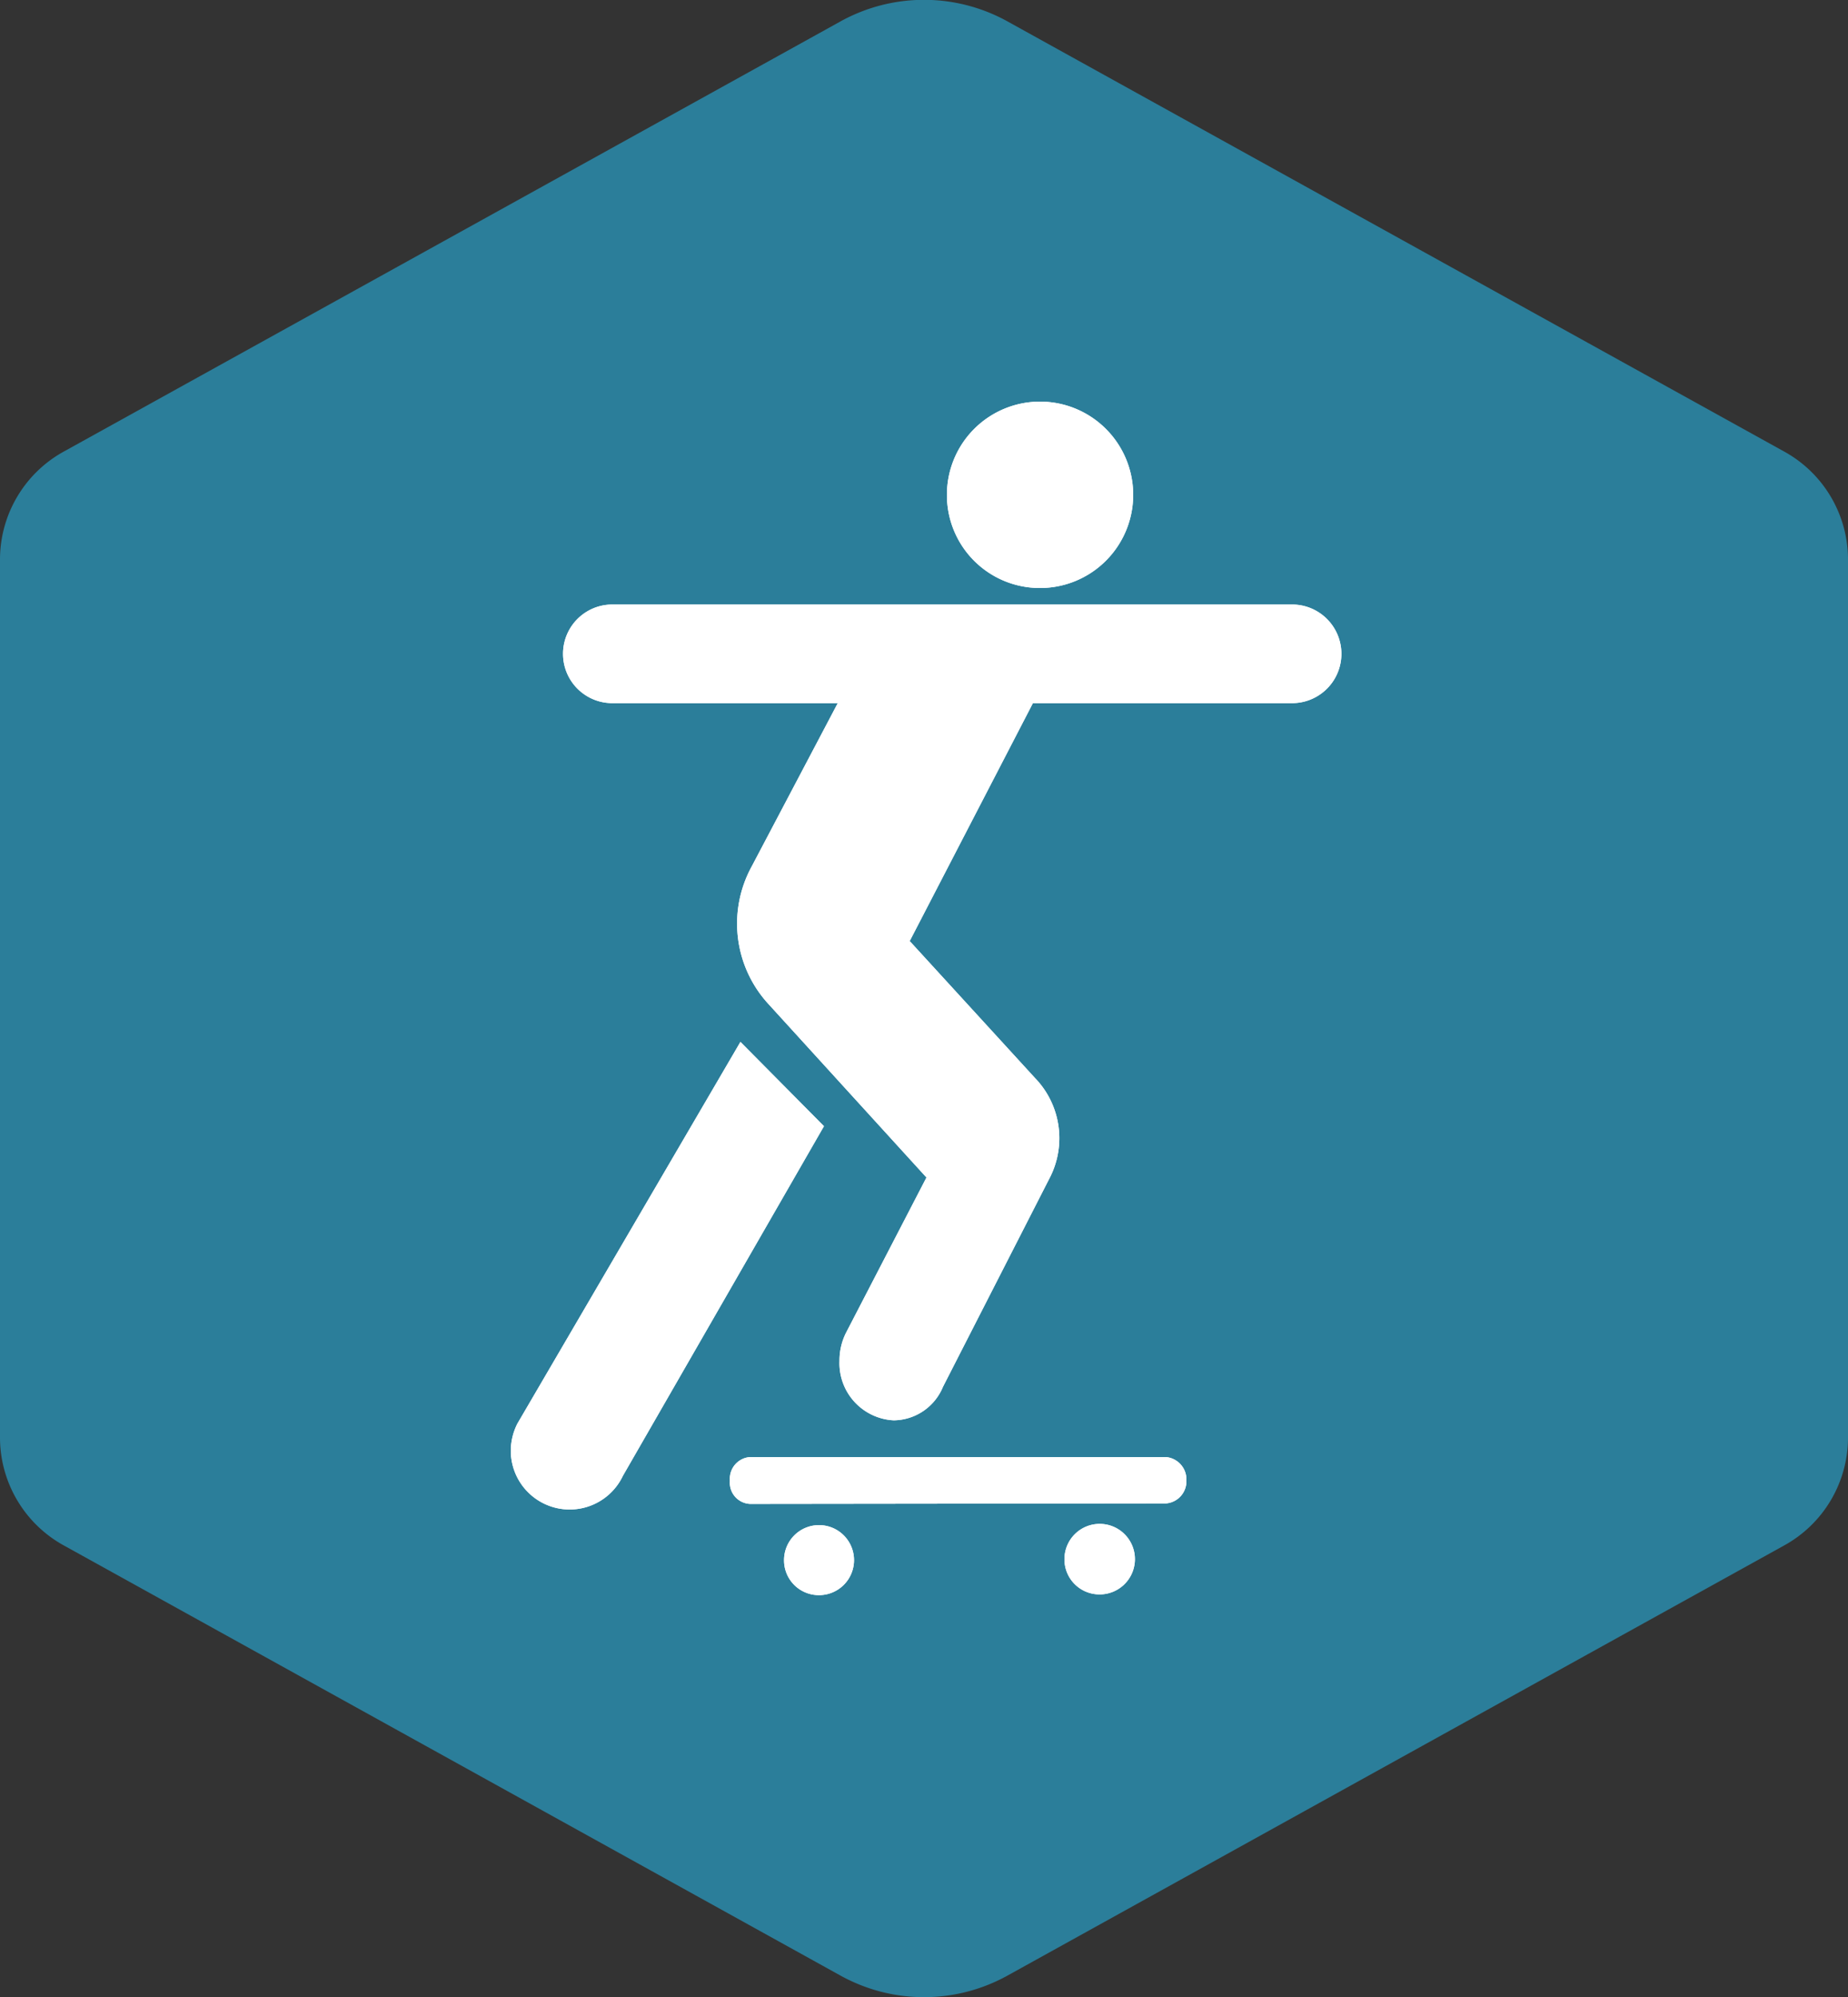
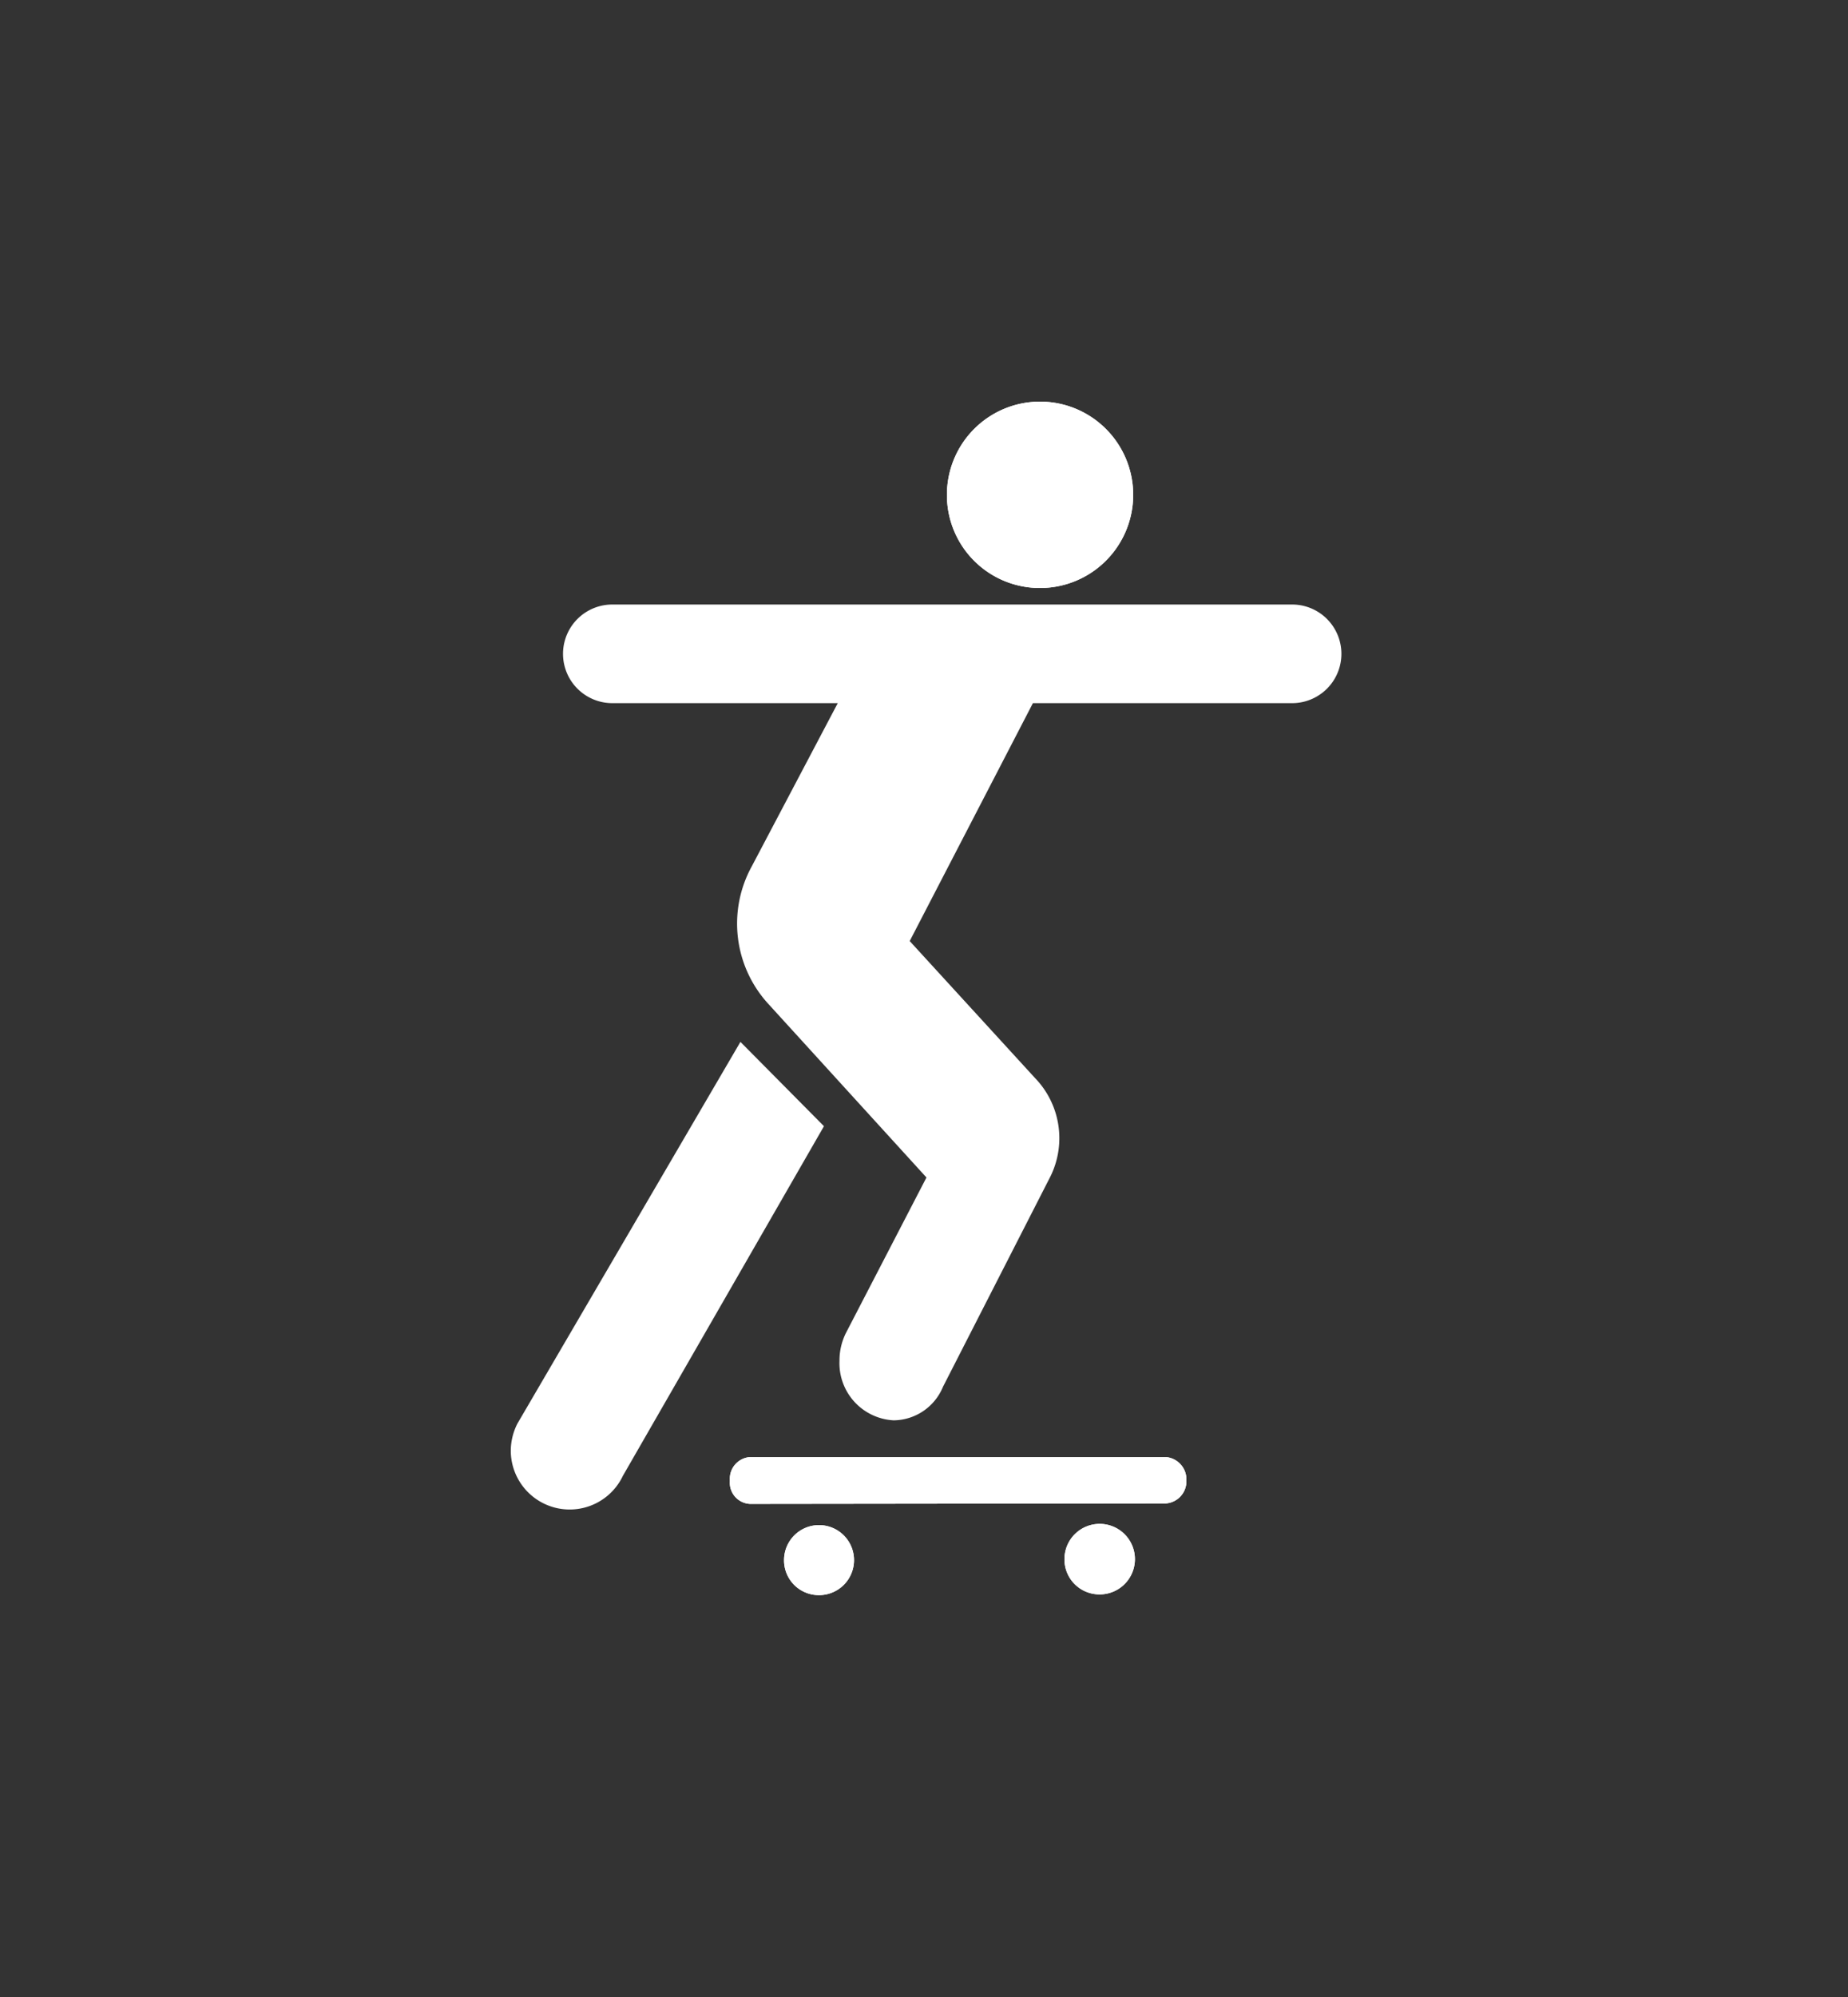
<svg xmlns="http://www.w3.org/2000/svg" viewBox="0 0 75 81">
  <rect x="0" y="0" width="75" height="81" fill="#333333" stroke="none" />
-   <path fill="#2B7E9A" d="M75 58.29V22.71a5 5 0 0 0-2.6-4.4L40.91.88a7 7 0 0 0-6.82 0L2.6 18.31a5 5 0 0 0-2.6 4.4v35.58a5 5 0 0 0 2.6 4.4l31.49 17.43a7 7 0 0 0 6.82 0L72.4 62.69a5 5 0 0 0 2.6-4.4z" style="isolation:isolate" data-name="Layer 1" />
  <g fill="#fff">
    <path d="M33.22 64.7a1.42 1.42 0 1 0-1.4-1.42 1.41 1.41 0 0 0 1.4 1.42zm11.38-.03a1.43 1.43 0 1 0-1.4-1.43 1.42 1.42 0 0 0 1.4 1.43zM30.44 61a.86.86 0 0 1-.82-.9V60a.88.88 0 0 1 .82-.9h16.88a.91.91 0 0 1 .83.9v.08a.9.9 0 0 1-.83.9zm11.73-37.15a3.78 3.78 0 1 0-3.74-3.78 3.77 3.77 0 0 0 3.74 3.78zM21 57.74a2.44 2.44 0 0 0-.27 1.12 2.39 2.39 0 0 0 4.55 1l8.16-14.18-3.39-3.42z" />
    <path d="M38.27 56.25a2.19 2.19 0 0 1-2 1.36 2.32 2.32 0 0 1-2.2-2.41 2.5 2.5 0 0 1 .26-1.13l3.27-6.31-6.38-7a4.82 4.82 0 0 1-.71-5.62L34 28.52h-9.15a2 2 0 0 1 0-4h27.59a2 2 0 0 1 0 4H41.92l-5 9.65L42 43.72a3.51 3.51 0 0 1 .63 4zm-5.05 8.45a1.42 1.42 0 1 0-1.4-1.42 1.41 1.41 0 0 0 1.4 1.42zm11.38-.03a1.43 1.43 0 1 0-1.4-1.43 1.42 1.42 0 0 0 1.4 1.43zM30.44 61a.86.86 0 0 1-.82-.9V60a.88.88 0 0 1 .82-.9h16.88a.91.91 0 0 1 .83.9v.08a.9.9 0 0 1-.83.9zm11.73-37.15a3.78 3.78 0 1 0-3.74-3.78 3.77 3.77 0 0 0 3.74 3.78z" />
-     <path d="M21 57.74a2.44 2.44 0 0 0-.27 1.12 2.39 2.39 0 0 0 4.55 1l8.16-14.18-3.39-3.42z" />
-     <path d="M38.27 56.25a2.19 2.19 0 0 1-2 1.36 2.32 2.32 0 0 1-2.2-2.41 2.5 2.5 0 0 1 .26-1.13l3.27-6.31-6.38-7a4.82 4.82 0 0 1-.71-5.62L34 28.52h-9.15a2 2 0 0 1 0-4h27.59a2 2 0 0 1 0 4H41.92l-5 9.65L42 43.72a3.51 3.51 0 0 1 .63 4z" />
  </g>
</svg>